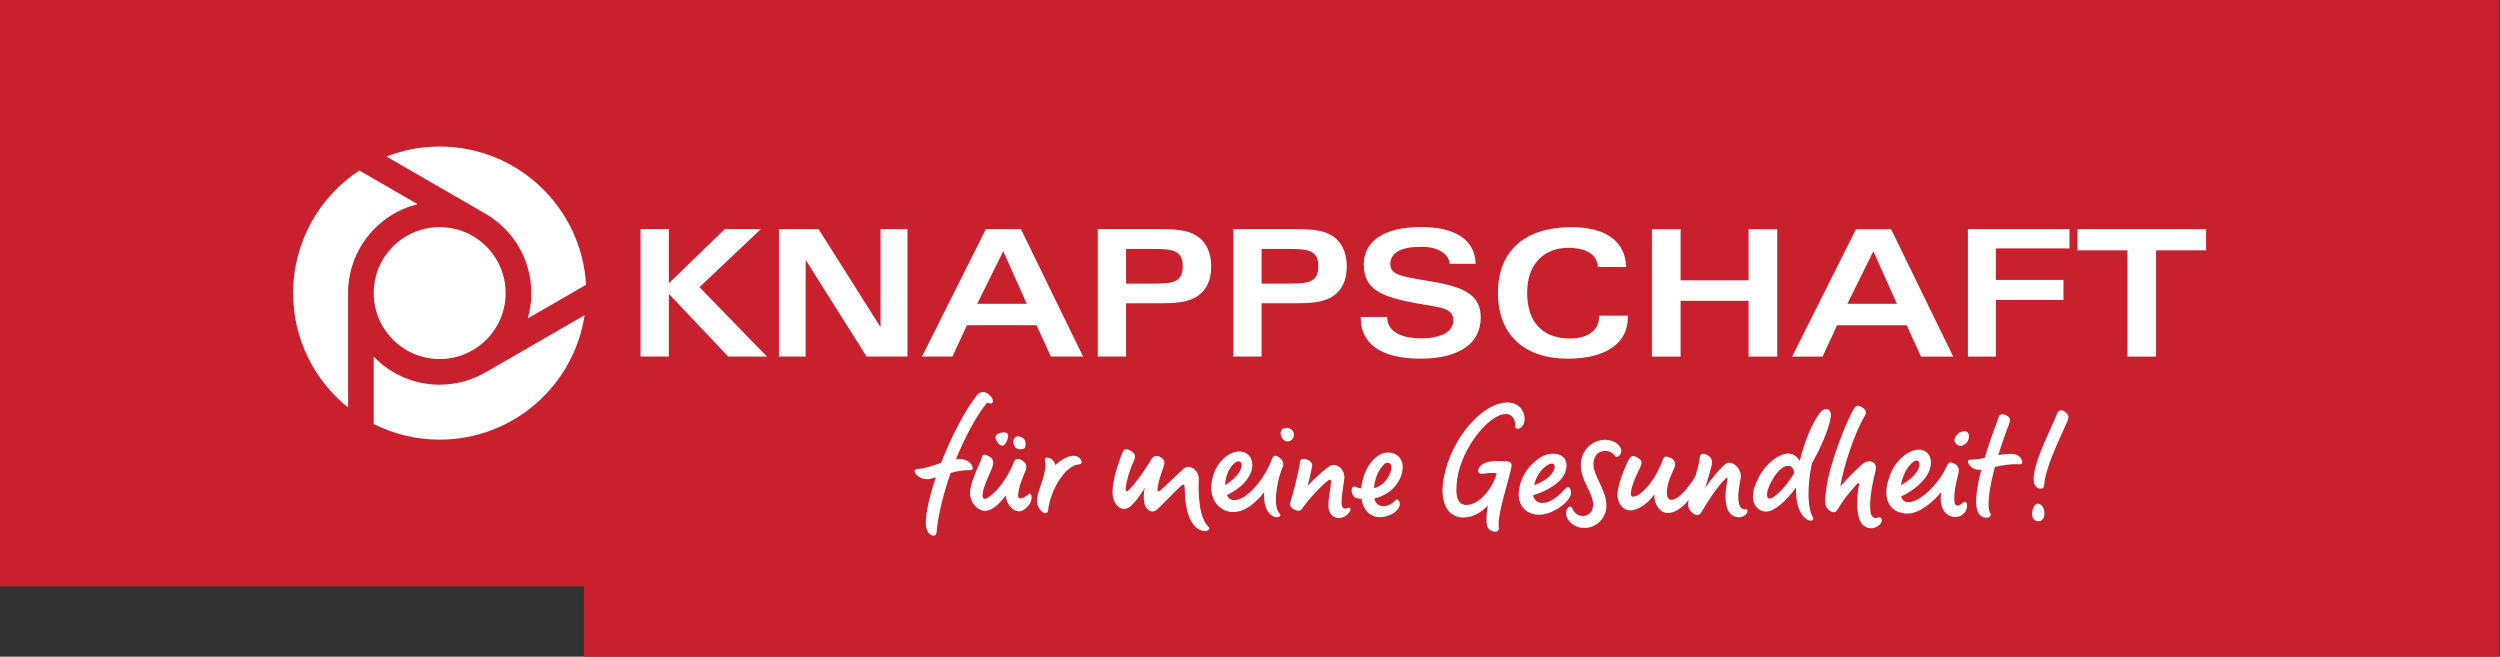
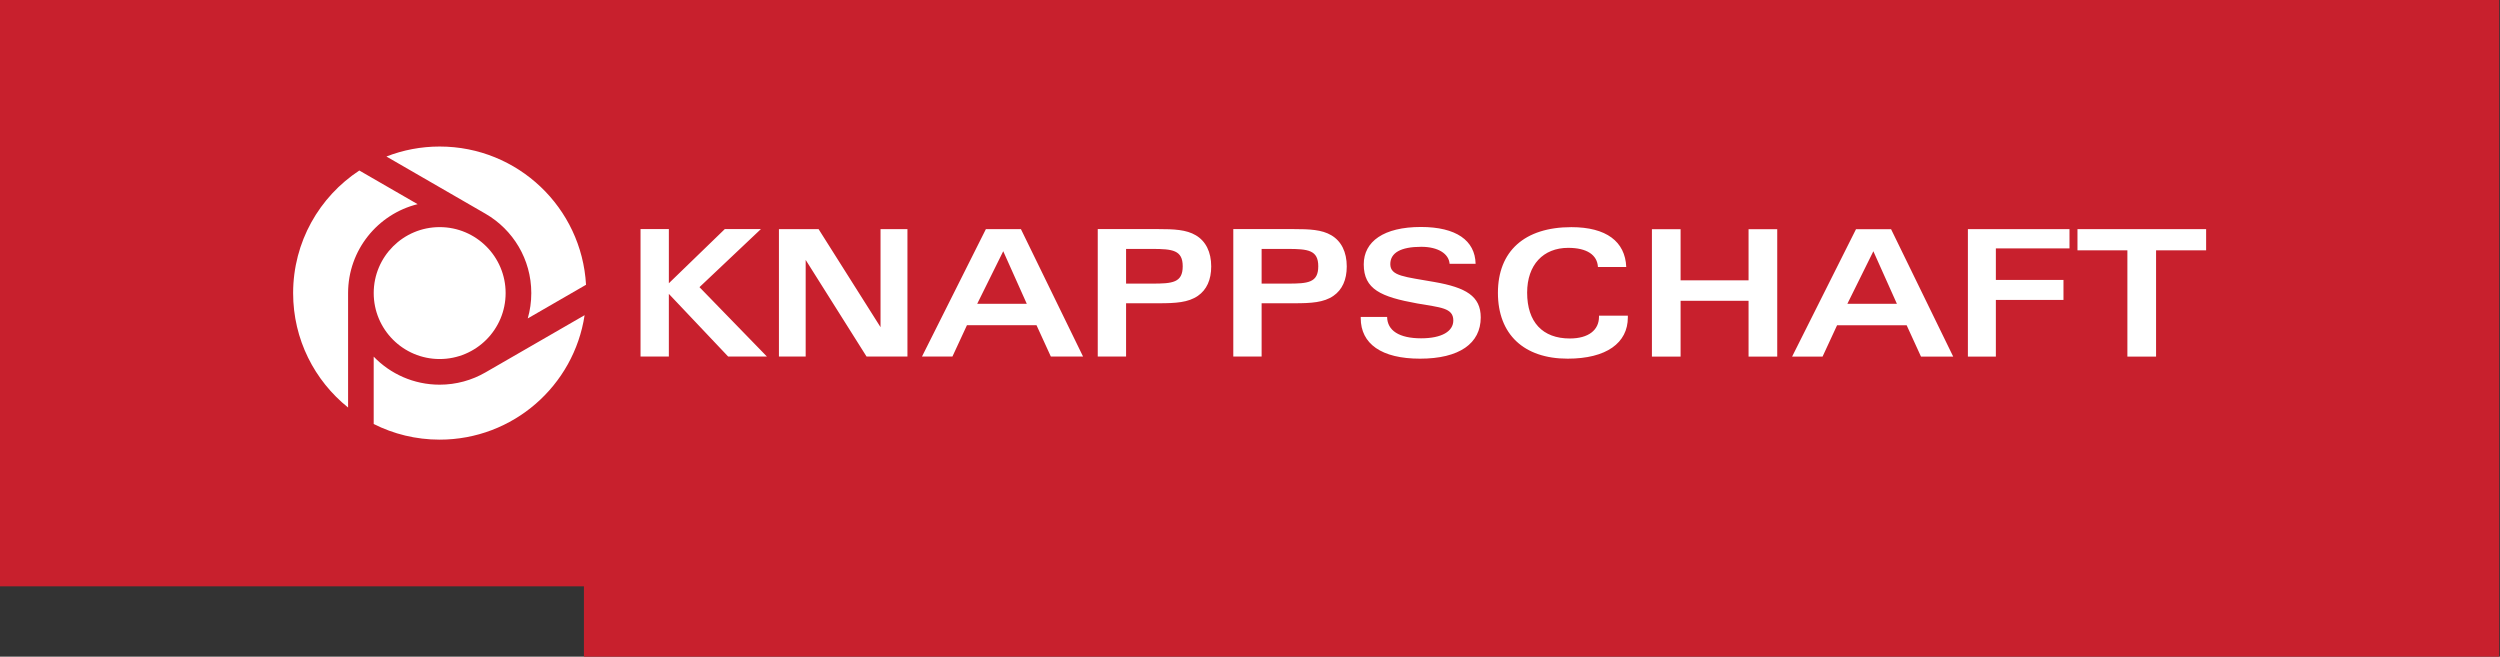
<svg xmlns="http://www.w3.org/2000/svg" width="402.8" height="105.8" version="1.1" viewBox="0 0 402.8 105.8">
  <rect x="0" y="0" width="402.8" height="105.8" fill="#333333" stroke="none" />
  <g transform="matrix(1.333 0 0 -1.333 0 105.8)">
    <g transform="scale(.1)">
      <path d="m0 793.7v-708.7h705.8v-85.04h2315v793.7h-3021" fill="#c8202d" />
      <g fill="#fff">
        <path d="m2606 491.1h60.55v25.68h-155.5v-25.68h60.33v-128.4h34.66v128.4zm-227.4-128.4h33.8v68.46h81.73v24.18h-81.73v38.09h89v23.32h-122.8v-154zm-145.7 63.76 31.44 63.55 28.46-63.55h-59.9zm-66.76-63.76h36.81l17.54 37.87h84.08l17.33-37.87h38.94l-75.1 154h-42.36l-77.24-154zm-134.8 0v67.4h82.15v-67.4h34.66v154h-34.66v-61.83h-82.15v61.83h-34.66v-154h34.66zm-99.92 108.3h34.23c-1.28 30.8-24.17 48.14-66.32 48.14-56.7 0-88.79-29.1-88.79-79.38 0-50.06 31.23-79.59 84.3-79.59 46.86 0 72.74 19.04 72.74 49.86v2.136h-34.87v-1.285c0-16.26-12.84-26.31-35.3-26.31-32.95 0-51.56 19.9-51.56 55.41 0 33.59 19.46 54.13 49.63 54.13 22.68 0 35.09-8.559 35.94-23.11zm-286.7-60.34v-1.492c0-31.02 25.03-49 71.67-49 47.5 0 73.38 18.4 73.38 49.86 0 25.89-18.17 36.16-55.83 42.79-35.95 6.414-53.48 7.054-53.48 21.6 0 13.69 12.61 20.97 37.44 20.97 20.53 0 33.37-8.563 34.23-20.54h31.44c-0.63 28.24-23.53 44.5-66.1 44.5-44.93 0-69.11-17.55-69.11-45.14 0-30.17 20.75-39.36 64.62-47.28 27.81-4.922 43.64-5.137 43.64-20.54 0-13.06-13.69-21.61-38.95-21.61-26.52 0-40.86 9.415-41.06 25.88h-31.89zm-119.8 40.23v41.93h31.45c24.82 0 37.02-1.496 37.02-20.97 0-19.9-12.41-20.96-37.02-20.96h-31.45zm-34.23-88.15h34.23v64.4h39.36c20.55 0 35.74 0.859 47.5 8.988 10.49 7.277 16.05 19.25 16.05 35.52 0 17.54-6.63 30.59-18.61 37.66-11.56 6.844-26.32 7.488-45.79 7.488h-72.74v-154zm-129.6 88.15v41.93h31.45c24.82 0 37.01-1.496 37.01-20.97 0-19.9-12.4-20.96-37.01-20.96h-31.45zm-34.23-88.15h34.23v64.4h39.37c20.53 0 35.73 0.859 47.49 8.988 10.49 7.277 16.05 19.25 16.05 35.52 0 17.54-6.63 30.59-18.62 37.66-11.55 6.844-26.31 7.488-45.78 7.488h-72.74v-154zm-145.7 63.76 31.46 63.55 28.45-63.55h-59.91zm-66.75-63.76h36.79l17.55 37.87h84.08l17.33-37.87h38.94l-75.1 154h-42.36l-77.23-154zm-172.9 0h32.31v116.8l73.59-116.8h49.42v154h-32.52v-118.5l-74.88 118.5h-47.93v-154zm-167.3 0h34.23v75.74l71.68-75.74h46.85l-81.51 83.87 74.24 70.18h-43.64l-67.61-65.47v65.47h-34.23v-154" />
        <path d="m354.3 439.4c0 61.98 31.82 116.5 80.01 148.2l70.46-40.68c-48.26-11.94-84.04-55.54-84.04-107.5v-138.3c-40.5 32.46-66.43 82.36-66.43 138.3zm112.7 165.1c19.97 7.797 41.7 12.08 64.43 12.08 94.48 0 171.7-73.95 176.9-167.1l-70.44-40.68c2.793 9.727 4.289 20 4.289 30.63 0 40.97-22.22 76.78-55.32 95.89l-119.8 69.2zm239.6-191.8c-12.89-85.16-86.41-150.4-175.2-150.4-28.68 0-55.75 6.805-79.72 18.91v81.41c20.14-20.89 48.42-33.89 79.72-33.89 20.17 0 39.07 5.429 55.37 14.84l119.8 69.14zm-254.9 26.75c0 44.04 35.69 79.73 79.72 79.73 44.04 0 79.73-35.7 79.73-79.73 0-44.03-35.7-79.72-79.73-79.72-44.03 0-79.72 35.69-79.72 79.72" />
-         <path d="m2064 243.5c4.73-2.605 6.2-6.797 4.73-12.92-0.95-3.918-4.13-15.72-7.79-26.5 8.51 12.02 20.16 25.86 25.04 29.11 7.62 5.071 20.58-6.394 17.87-18.44-3.33-14.76-5.8-37.88 5.89-36.69 4.5 0.449 2.26-4.942-0.42-6.953-8.33-6.289-19.16-0.645-21.84 8.613-2.79 9.601-2.22 20.95 0.51 34.7 0.36 1.817-0.71 2.41-2.29 0.899-10.69-10.29-22.95-30.12-29.2-40.66-2.8-4.734-6.63-4.382-10.88-0.828-4.98 4.168-5.99 8.125-4.52 15.54-6.94-8.328-15.82-15.69-25.28-15.69-9.22 0-16.57 9.746-16.23 22.35-8.85-12.49-21.32-19.29-28.86-19.29-9.09 0-18.06 9.727-15.17 24.89 2.43 12.69 9.57 30.49 13.64 37.36 2.14 3.602 4.4 4.5 8.4 2.5 6.84-3.437 8.29-6.132 4.3-13.91-2.18-4.289-10.1-20.42-10.69-30.04-0.27-4.316 2.06-4.765 5.42-3.644 9.93 3.3 25.63 22 33.18 44.22 1.7 5 5.1 4.133 9.1 2.278 4.94-2.278 7.21-5.617 4.94-11.86-2.27-6.25-9.69-18.3-9-31.83 0.34-6.68 4.19-8.887 10.17-5.859 8.85 4.504 19.63 19.18 24.36 27.57 2.46 8.652 4.58 16.92 4.86 20.82 0.44 6.121 3.77 7.578 9.76 4.266m184.3 59.15c4.33-1.875 9.17-5.625 5.94-11.04-13.09-21.88-26.51-63.89-29.85-86.03 9.44 11.27 23.72 25.2 28.61 28.45 7.61 5.078 16.61 0.684 13.95-9.68-6.44-25.23-7.29-40.67-5.99-49.68 1.12-7.793 6.18-7.571 9.44-6.438s6.3-3.086 2.23-7.898c-6.73-7.981-21.72-7.532-25.82 7.675-4.58 17.06-0.25 36.49 0.24 40.22 0.23 1.844-0.88 2.168-2.36 0.555-10.83-11.7-17.45-20.54-23.7-31.07-2.81-4.735-6.84-4.168-11.88 0.898-4.98 5.02-2.79 14.04-1.75 23.56 3.18 28.82 24.27 82.42 33.45 97.43 1.99 3.25 3.9 4.59 7.49 3.047m-289.8-49.71c3.92-7.98-3.81-13.87-6.23-10.46-2.22 3.157-6.72 6.653-13.2 6.192-6.47-0.449-11.71-4.473-12.89-13.43-2.17-16.37 18.51-36.02 15.21-57.18-1.61-10.3-10.34-21.41-24.42-22.39-14.01-0.977-23.4 8.66-24.02 16.64-0.59 7.364 5.41 13.09 8.4 5.457 1.7-4.316 6.67-8.152 12.45-7.754 5.79 0.411 11.08 4.094 11.73 12.41 1.16 15.18-15.73 29.95-14.74 50.86 0.72 15.77 12.76 27.75 27.47 28.78 8.6 0.617 17.51-3.562 20.24-9.129m-120.4-42.34c6.14 19.06 21.96 30.88 30.93 33.5 14.35 4.179 28.68-2.141 23.25-20.22-4.1-13.63-24.3-24.52-39.11-28.69 0.96-5.851 5.06-9.406 10.97-9.406 11.24 0 21.78 10.49 28.8 18.09 4.2 4.531 7.95-4.863 4.62-10.86-4.87-8.778-21.61-21.45-37.59-21.45-16.14 0-30.21 13.06-21.87 39.04m16.17-3.274c9.95 3.418 21.18 10.15 24.28 19.02 2.3 6.511-2.05 8.601-6.97 5.867-10.17-5.664-15.17-15.92-17.31-24.88m613.5-24.64c3.56-3.683 3.78-9.914 2.93-13.18-1.15-4.524-4.29-6.231-8.31-5.676-7.25 0.977-6.78 10.28-5.41 14.46 2.44 7.48 7.09 8.25 10.79 4.394m-86.76 55.32c5.9-0.02 11.8 0.929 17.79 2.148 6.7 22.32 14.67 42.95 17.29 50.04 1.17 3.164 4.94 3.672 9.31 1.262 4.34-2.422 5.1-4.922 2.58-11.4-4.52-11.56-8.86-24.12-12.62-36.48 4.17 0.754 8.42 1.328 12.79 1.555 9.82 0.476 14.93-3.34 16.14-9.465 0.47-2.481-1.57-3.231-3.35-3.133-10.34 0.586-19.67-1.027-29.65-3.156-6.94-25.89-10.29-48.67-5.51-56.26 2.37-3.781-4.14-7.539-10.86-3.457-10 6.074-6.8 30.65-0.13 56.27-9.66-0.997-14.22 4.902-14.98 6.57-1.32 2.883-2.04 5.519 1.2 5.508m115.1 57.77c3.84-3.164 5.41-5.281 2.58-11.64-11.81-26.55-26.6-56.72-27.96-77.33-0.29-4.453-5.93-4.894-9.3-1.894-13.76 12.27 19.22 72.98 25.38 89.61 1.18 3.184 4.98 4.832 9.3 1.258m-129.5-26.41c3.46 3.164 12.05 5.594 13.13-1.613 1.16-7.528-5.41-13.4-10.43-12.99-4.43 0.371-11.59 6.496-2.7 14.6m-4.3-36.2c4.4-2.305 6.57-5.41 4.52-13-2.68-9.922-5.5-23.66-4.39-33.59 0.51-4.551 4.52-5.762 9.65-0.859 4.12 3.945 6.33-0.489 5.24-5.997-0.81-4.089-5.24-10.92-13.8-10.92-8.44 0-15.72 5.235-17.57 17.89-0.42 2.863-0.29 7.129 0.19 11.96-9.59-11.44-25.58-25.7-40.65-25.7-20.03 0-33.37 16.54-20.26 48.42 4.29 10.43 13.37 22.6 26.6 27.46 15.75 5.773 26.51-6.747 20.27-23.66-4.89-13.22-20.88-25.48-34.14-31.54 1.28-4.207 4-6.953 8.43-6.953 16.25 0 38.7 25.36 46.4 43.02 2.67 6.132 4.9 5.867 9.51 3.445m-64.68-25.94c9.08 5.097 21.04 13.73 22.27 24.19 0.6 5.195-2.8 7.121-6.95 4.211-7.8-5.449-13.54-17.58-15.32-28.4m-476.6 99.99c14.14 0.559 23.44-9.941 21.43-23.21-1.31-8.652-11.77-12.03-11.04-4.121 0.4 4.305-2.18 13.7-11.9 13.36-20.27-0.715-53.03-41.46-58.2-78.8-3.02-21.82 1-31.39 11.71-31.02 16.92 0.586 31.95 22.5 36.02 38.28-4.1 0.598-9.65 0.391-16.46-0.586-9.11-1.308-7.61 9.063 2.96 13.31 8.1 3.25 24.8 1.797 26.81 1.511 4.03-0.574 5.21-2.566 4.52-6.589-2.32-13.98-17.34-56.7-15.3-73.26 0.99-8.086-11.78-5.86-13.96 1.719-1.86 6.503-0.59 16.74 0.81 25.04-6.19-6.563-15.6-14.2-28.73-14.66-19.68-0.691-30.7 18.04-24.22 49.99 9.23 45.63 45.27 87.81 75.55 89.03m-173.3-91.17c4.78 16.23 13.27 23.89 19.38 27.68 11.64 7.238 30.18 1.476 28.23-17.21-1.81-17.11-16.23-31.43-34.22-35.31 1.41-5.84 4.92-8.875 10.16-9.258 6.5-0.468 12.16 3.497 15.68 7.481 2.39 2.727 7.23-3.055 3.96-9.09-3.29-6.027-12.25-11.72-23.14-11.72-11.91 0-19.96 8.75-22.17 21.93-2.18 0.273-4.39 0.723-6.6 1.336-6.23 1.75-7.67 16.13-0.45 13.36 2.29-0.867 4.51-1.531 6.67-1.98 0.37 4.07 1.19 8.347 2.5 12.78m12.98-12.5c11.14 3.066 18.75 12.38 20.92 23.09 1.47 7.277-4.53 10.68-9.64 4.992-7.68-8.555-10.45-18.98-11.28-28.08m-82.58 35.25c2.61-0.566 8.98-3.234 7.82-9.094-1.25-6.367-2.71-12.87-5.43-23.44 9.63 10.8 22.72 21.97 27.32 24.46 7.36 3.984 18.93-4.082 16.91-16.72-1.63-10.23-3.34-23.41-3.21-27.53 0.23-7.949 4.08-8.34 7.02-6.867 2.95 1.476 5.83-0.508 2.17-5.41-7.83-10.48-23.61-8.739-24.98 6.484-0.77 8.555 3.03 26.17 3.17 30.18 0.12 3.183-1.02 3.859-3.47 2.129-7.18-5.086-24.49-23.21-31.74-34.46-3.46-5.352-16.94 0.398-13.99 8.476 2.94 8.086 10.76 39.75 11.66 48.62 0.38 3.633 4.14 3.75 6.75 3.176m-24.04 37.68c7.75 0.605 11.42-6.086 9.39-11.23-2.03-5.136-9.63-8.136-13.92-0.722-3.32 5.73-1.55 11.47 4.53 11.95m-8.68-35.19c4.3-2.949 7.21-6.992 4.95-12.17-6.7-15.23-12.61-47.66-3.44-56.41 2.74-2.597-2.4-5.957-7.86-3.183-9 4.578-11.77 15.89-11.04 29.26-9.21-11.78-22.71-24.02-37.45-24.02-16.88 0-33.38 16.77-23.54 46.19 5.45 16.26 19.63 27.07 30.73 27.07 13.27 0 19.06-12.55 14.3-25.15-5.08-13.36-17.86-22.11-29.06-27.62 1.77-3.683 4.63-6.054 8.64-6.054 16.16 0 37.16 26.55 45.21 48.3 2.21 5.945 4.53 6.562 8.56 3.796m-64.55-34.03c7.87 5.086 18.72 13.57 19.86 23.27 0.62 5.195-3.21 7.121-7.37 4.211-7.99-5.586-12.26-17.32-12.49-27.48m-114.4 41.78c5.03-2.891 7.16-6.172 3.82-12.98-4.3-8.758-9.09-24.62-9.68-32.9-0.24-3.254 1.31-4.211 4.18-1.457 6.73 6.484 19.21 23.43 26.56 36.41 2.49 4.375 6.63 5.851 11.25 3.117 4.52-2.668 6.24-5.656 3.61-12.46-3.18-8.176-6.46-19.67-7.07-25.49-0.33-3.125 0.71-4.485 3.46-2.285 4.75 3.777 18.85 17.85 27.98 26.07 7.38 6.64 19-2.227 18.45-12.75-0.88-17.39 0.24-46.51 11.49-57.2 3.27-3.097-1.34-7.16-8.61-4.511-12.45 4.511-19.64 21.92-19.98 51.86-0.04 3.605-1.46 4.582-4.32 2.043-6.68-5.957-25.54-25.99-29.07-28.83-7.63-6.133-14.21 1.453-15.44 8.523-1.03 5.93-0.7 11.28 0.67 18.11-3.24-6.61-12.4-18.36-16.59-22.06-7.21-6.379-15.86-4.492-20.57 6.113-5.88 13.21 3.49 41.88 10.66 59.46 1.27 3.106 4.41 3.946 9.2 1.204m-98.28-8.918c3.58-1.329 6.33-3.739 7.52-8.555 5.39 5.41 14.74 11.24 21.91 11.24 5.82 0 8.77-3.848 9.57-6.535 0.58-1.934 0-3.711-2.75-3.867-18.78-1.075-35.89-35.52-37.57-55.93-0.22-2.766-4.07-5.774-9.7 1.199-5.62 6.953-3.82 15.13-1.31 23.3 2.52 8.164 10.28 27.13 7.17 35.9-1.3 3.692 2.27 4.297 5.16 3.243m-74.86 3.019c7.07-3 8.8-7.082 5.69-15.25-3.87-10.15-10.79-22.7-11.38-32.3-0.28-4.316 1.88-5.82 5.04-4.199 10.05 5.157 25.01 23.3 32.91 44.07 1.46 3.839 5.29 4.531 9.08 2.285 4.08-2.403 7.43-6.016 5.16-12.25-2.28-6.25-8.27-18.26-9.22-30.16-0.24-3.027 1.12-4.773 4.55-3.836 2.62 0.723 6.78 3.524 8.14 5.04 2.27 2.519 5.05-2.043 2.78-8.879-1.39-4.149-8.06-12.02-13.92-12.02-9.21 0-16.51 10.57-16.39 19.46-8.85-12.49-17.83-18.87-25.37-18.87-9.09 0-20.01 11.58-17.64 25.72 2.43 14.44 12.68 33.87 13.63 37.35 0.83 3.008 0.54 6.563 6.94 3.84m38.68 22.96c6.46-1.316 8.38-5.723 7.42-11.97-0.78-5.039-10.18-3.894-12.2-1.132-4.98 6.757-1.93 14.47 4.78 13.1m-21.08 4.785c8.18 1.289 8.73-3.269 6.6-8.914-3.49-9.133-7.78-8.379-11.73-3.086-3.95 5.274-4.07 10.56 5.13 12m-101.3-43.97c8.76 0.418 18.2 4.14 27.94 7.312 11.72 30.23 27.54 61.52 43.05 81.59 3.18 4.121 8.57 6.082 14.63 1.043 8.43-7.012 3.82-11.97 2.01-10.92-2.46 1.406-4.28 0.82-5.45-0.625-10.94-13.46-24.71-38.07-36.37-66.76 1 0.109 2 0.188 3 0.234 9.81 0.489 16.04-4.199 17.25-10.32 0.47-2.48-1.57-3.223-3.36-3.125-7.47 0.418-15.28-1.074-23.16-3.215-8.42-23.54-14.94-48.8-17.2-72.29-0.67-7.031-12.71-3.945-12.95 10.92-0.21 12.91 4.52 33.44 12.17 56-1.89-0.574-3.78-1.113-5.66-1.621-11.79-3.191-18.79 5.274-19.61 7.09-1.32 2.883 0.46 4.523 3.71 4.68m1059-5.11c-0.78 5.891-2.9 8.84-7.43 8.84-11.62 0-23.56-23.39-25.02-31.38-1.46-7.918 1.48-10.22 7.13-6.523 8.75 5.742 17.72 16.72 25.32 29.06m14.79-55.49c-9.59 6.738-13.01 21.01-12.57 37.89-12.82-16.82-26.11-28.82-36.09-28.82-10.79 0-20.53 10.74-13.76 30.33 9.81 28.38 30.86 39.81 40.29 39.81 6.85 0 11.35-4.473 14.12-8.953 5.5 23.34 15.12 46.09 24.12 57.94 6.32 8.352 15.3 5.305 13.19-5.828-2.82-14.93-11.62-35.66-22.78-55.31-6.27-30.86-4.61-54.76 1.18-64.76 1.86-3.235-1.56-6.594-7.7-2.297" />
      </g>
    </g>
  </g>
</svg>